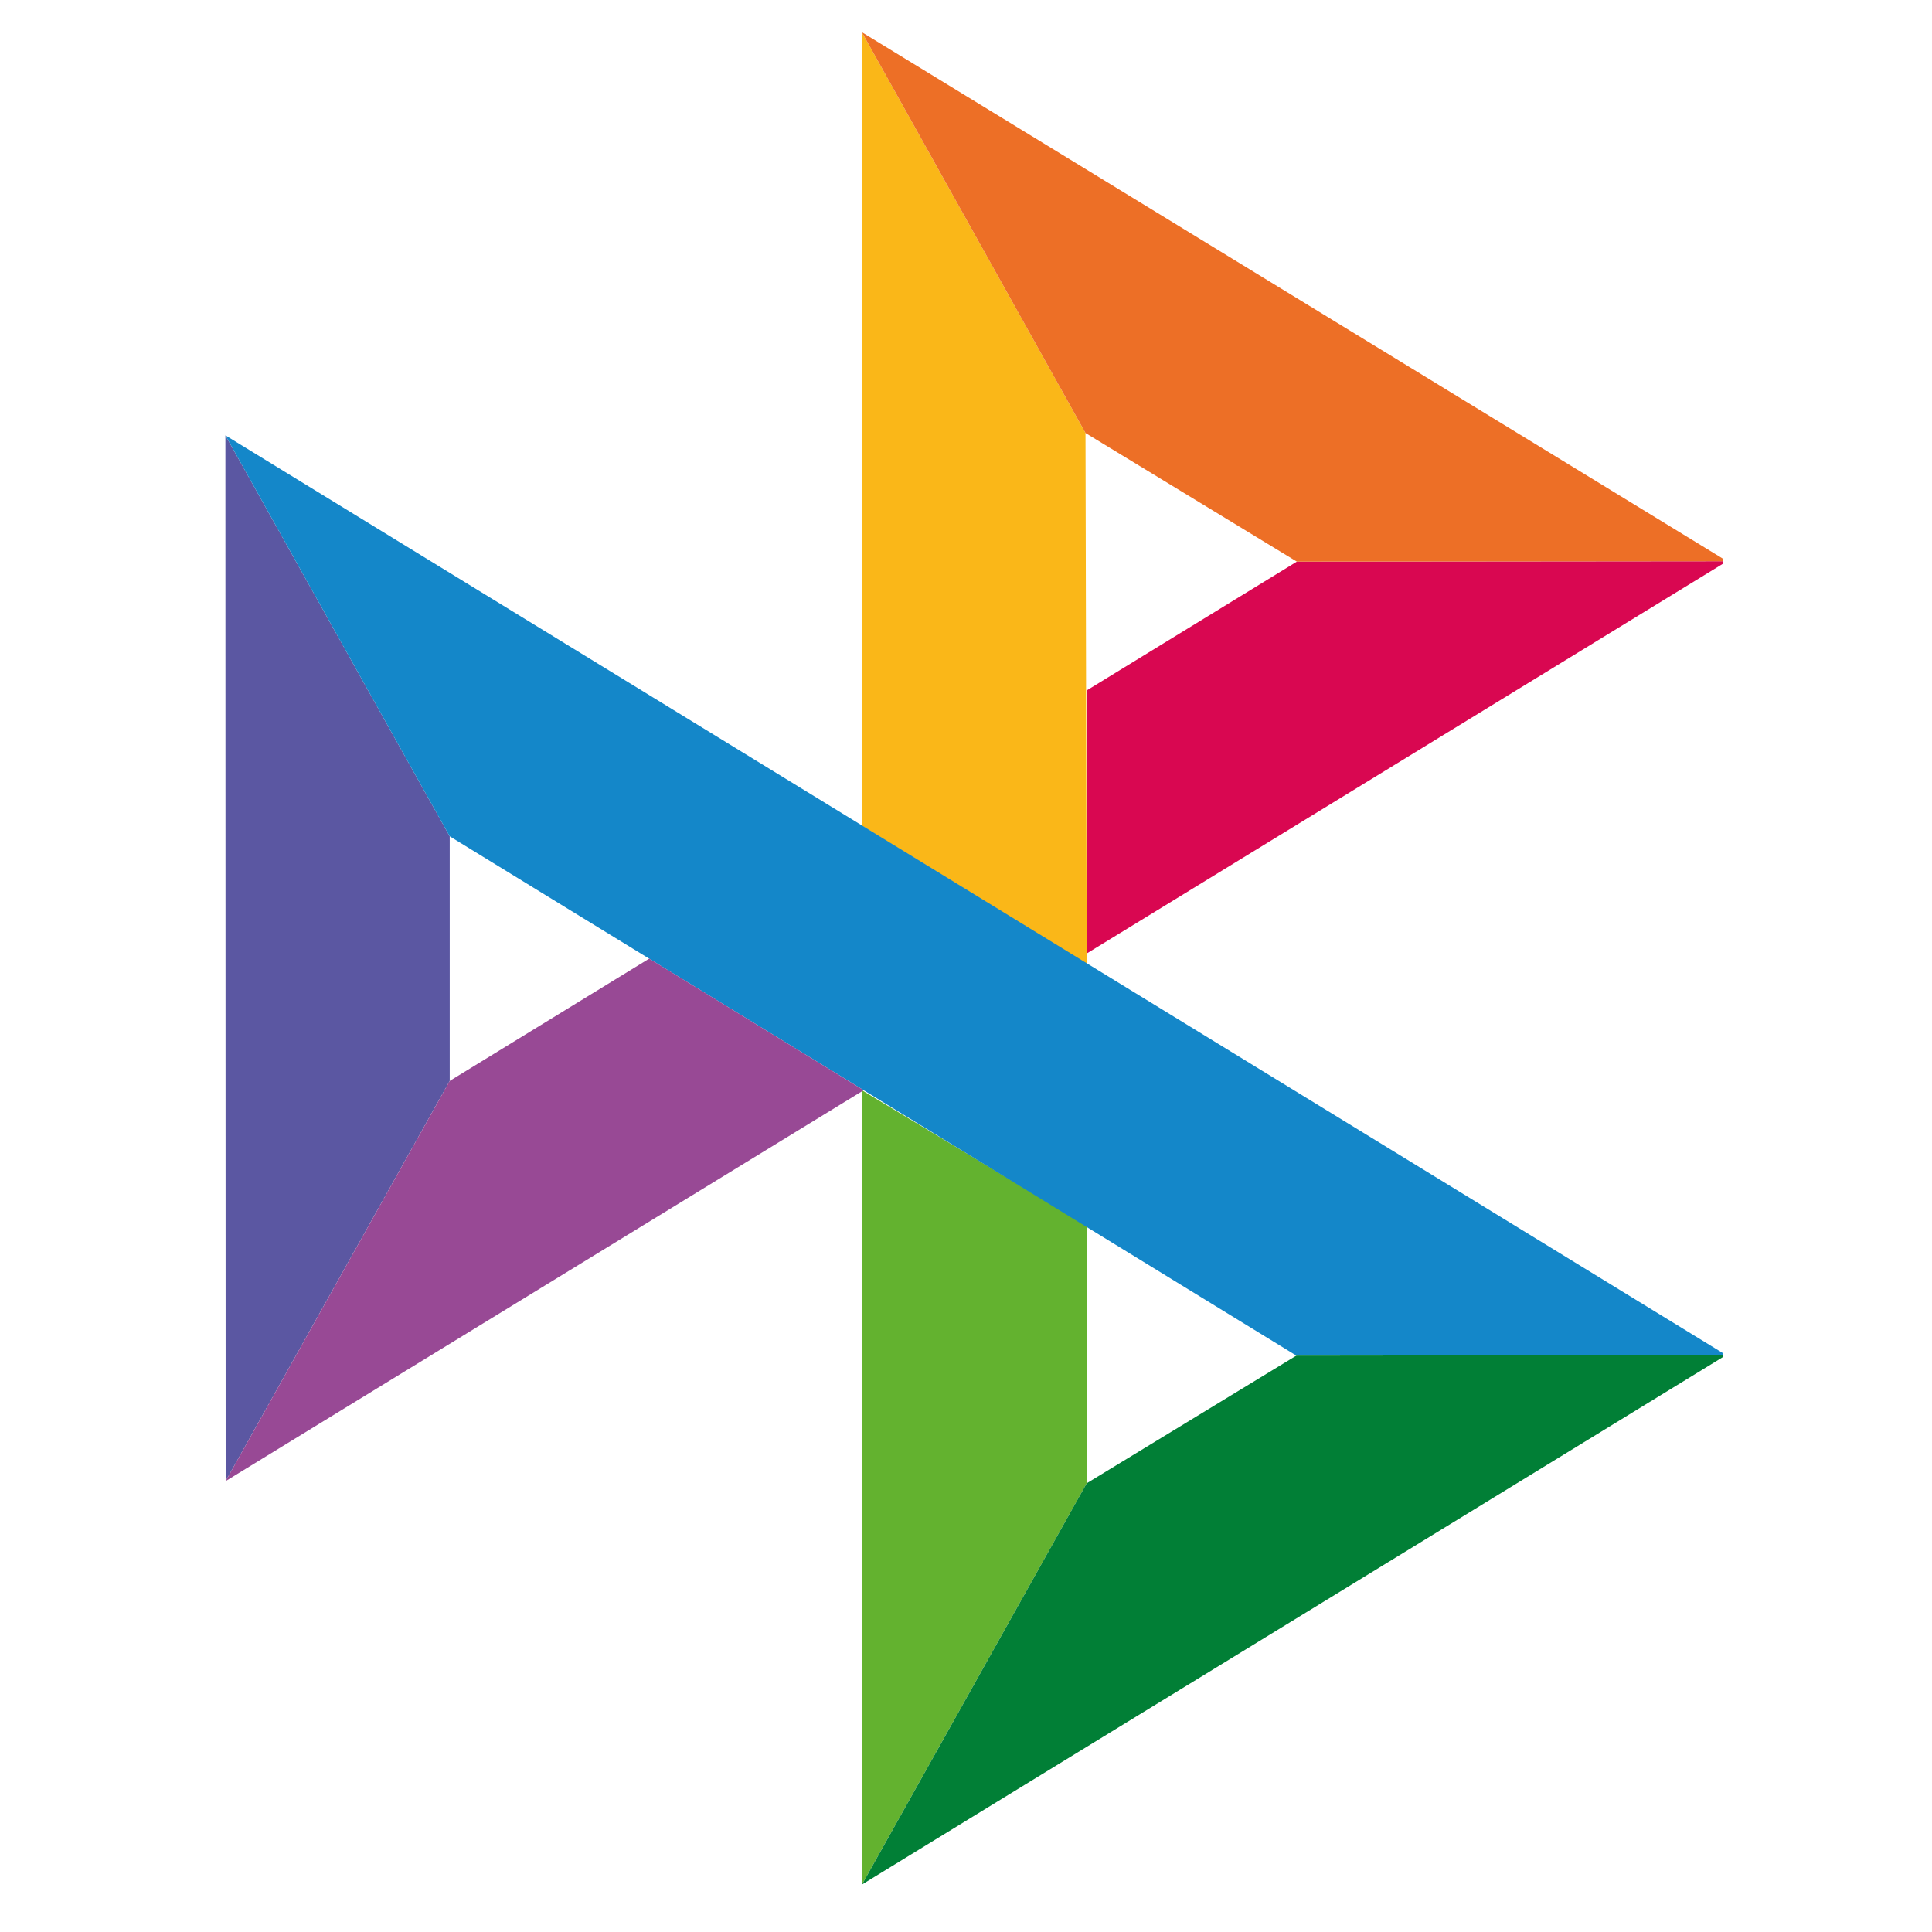
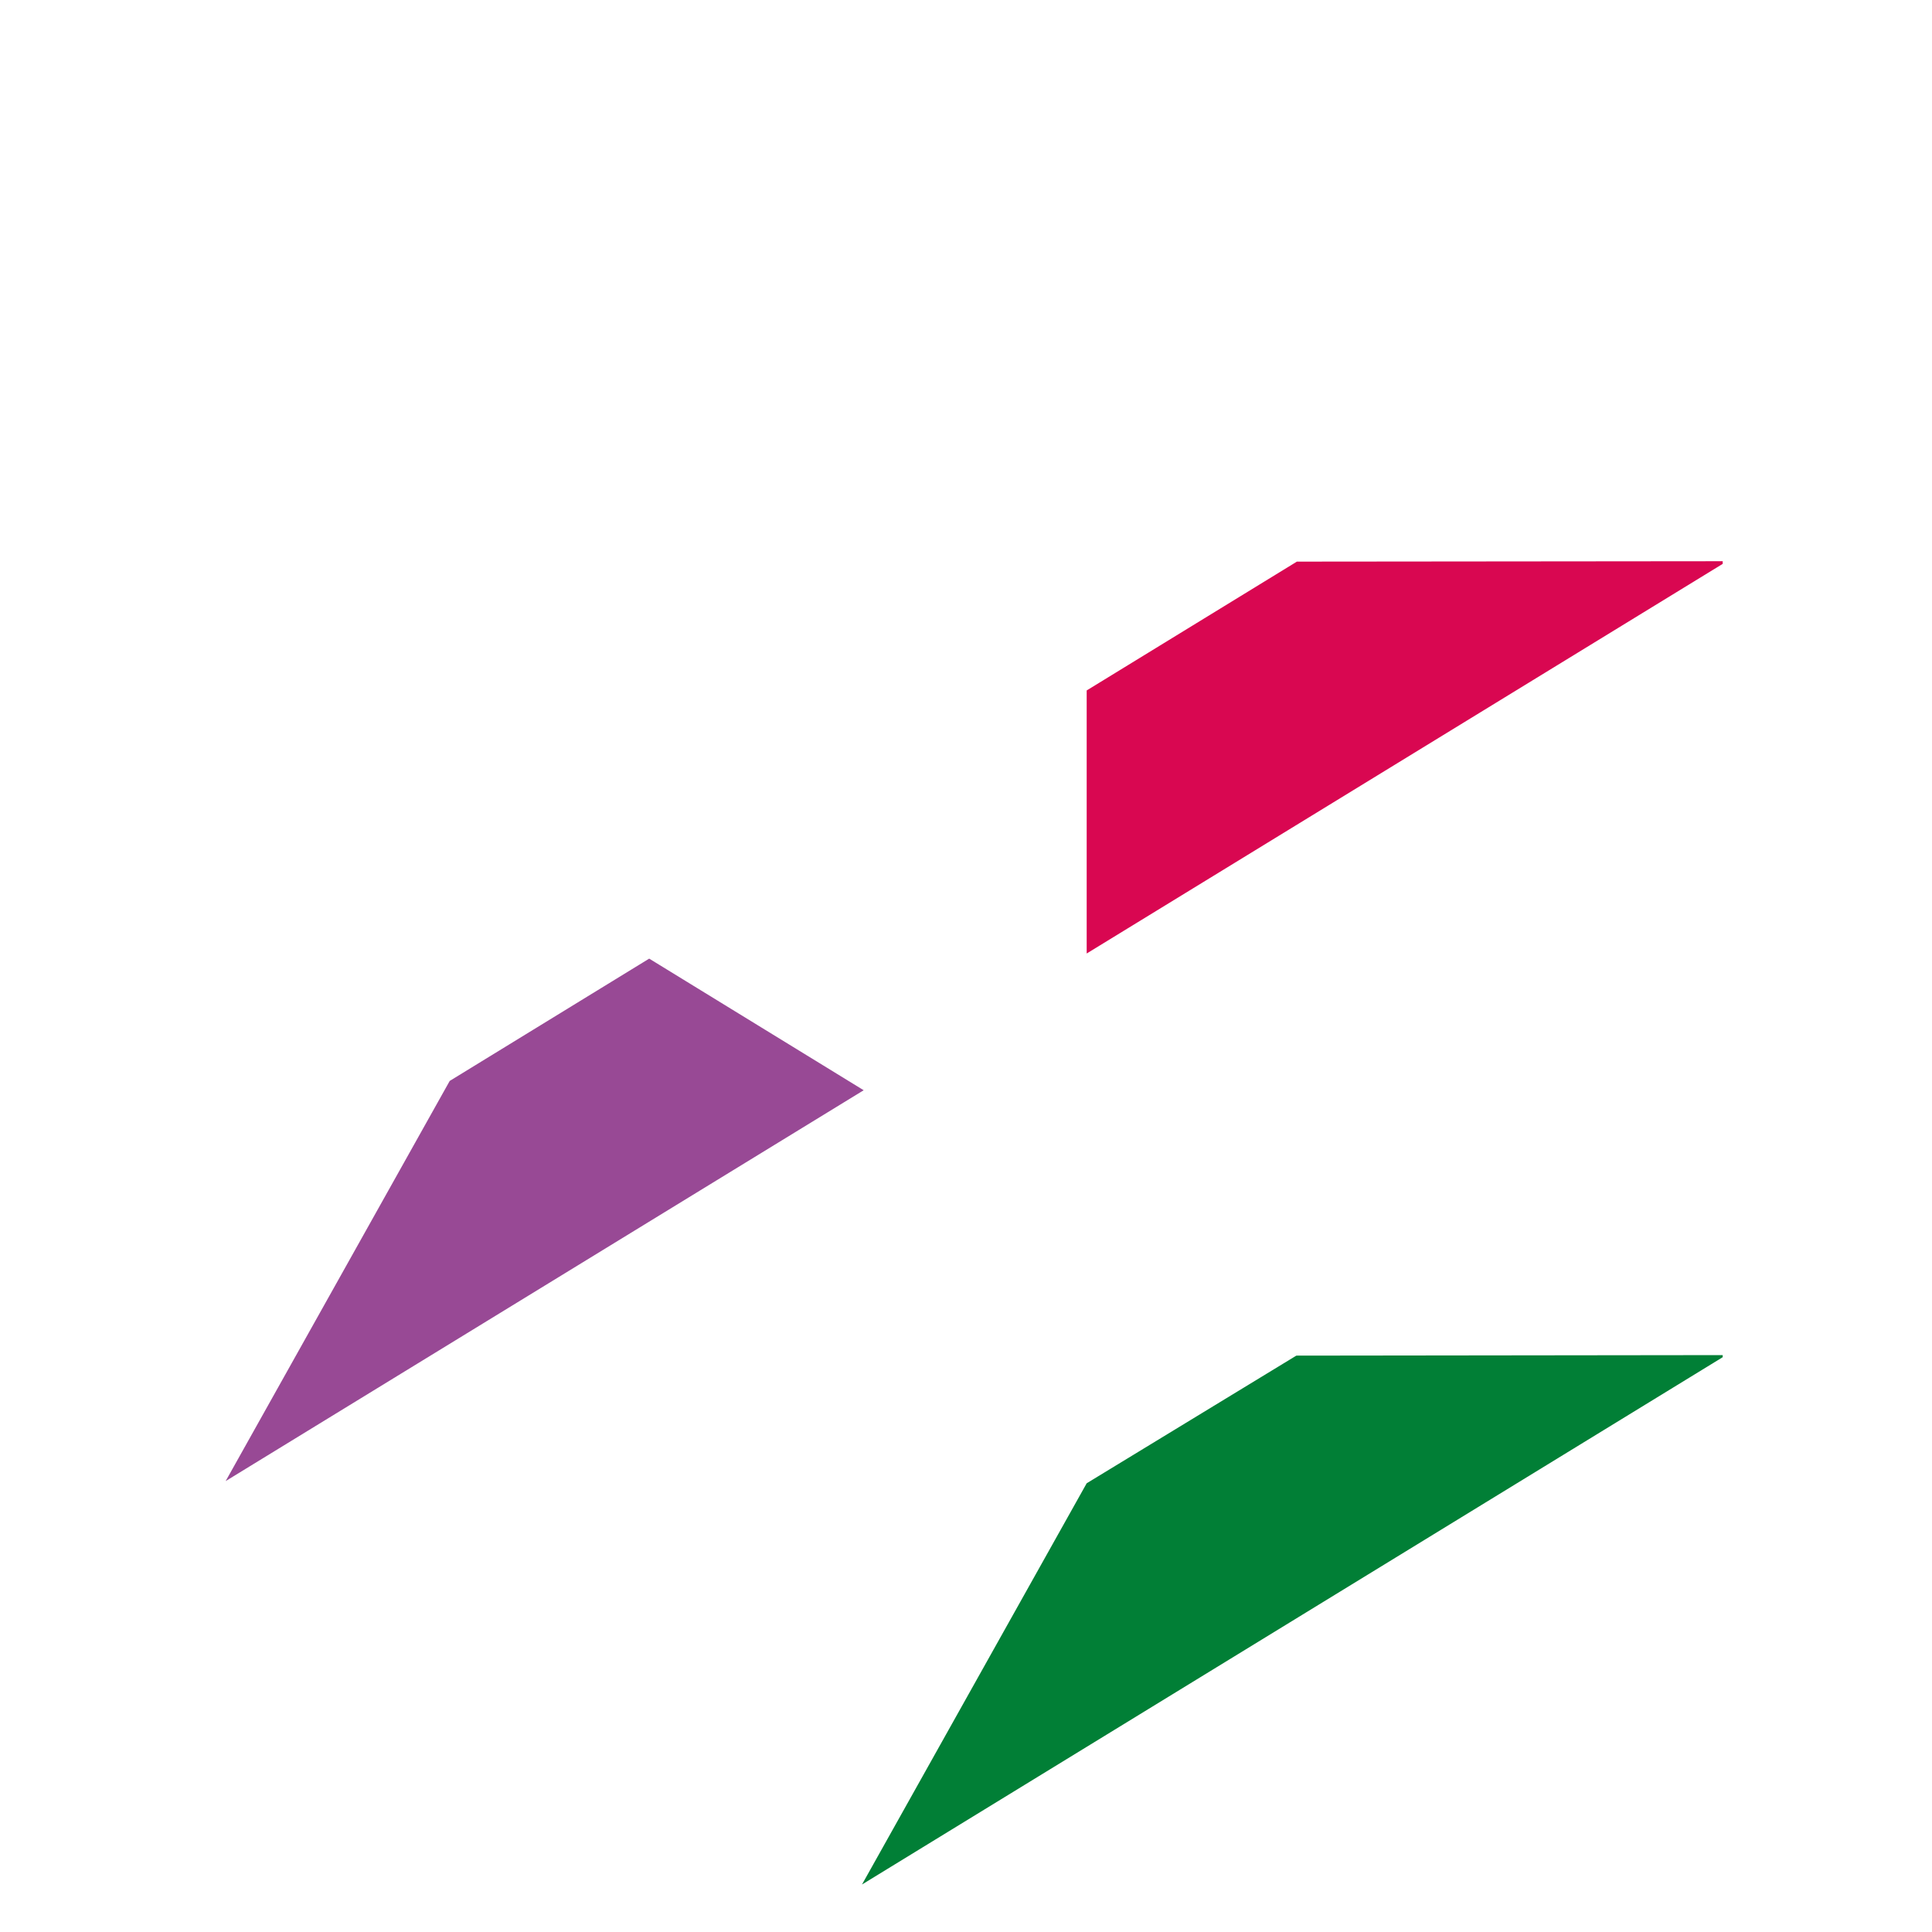
<svg xmlns="http://www.w3.org/2000/svg" width="120" height="120" viewBox="0 0 120 120" fill="none">
  <g clip-path="url(#clip0_102_5)">
-     <path d="M14 27.041L27.933 51.945V67.136L14.016 91.991L14 27.041Z" fill="#5B57A2" />
    <path d="M67.496 42.885L80.552 34.883L107.27 34.858L67.496 59.224V42.885Z" fill="#D90751" />
-     <path d="M67.422 26.896L67.496 59.868L53.531 51.287V2L67.422 26.896Z" fill="#FAB718" />
-     <path d="M107.27 34.858L80.55 34.883L67.422 26.896L53.531 2L107.27 34.858Z" fill="#ED6F26" />
-     <path d="M67.496 92.129V76.132L53.531 67.714L53.538 117.05L67.496 92.129Z" fill="#63B22F" />
-     <path d="M80.519 84.2L27.932 51.945L14 27.041L107.214 84.168L80.519 84.2Z" fill="#1487C9" />
    <path d="M53.54 117.05L67.496 92.129L80.518 84.2L107.213 84.168L53.54 117.05Z" fill="#017F36" />
    <path d="M14.016 91.993L53.645 67.717L40.322 59.542L27.933 67.138L14.016 91.993Z" fill="#984995" />
  </g>
  <defs>
    <clipPath id="clip0_102_5">
      <rect width="93" height="115.052" fill="white" transform="translate(14 2)" />
    </clipPath>
  </defs>
</svg>